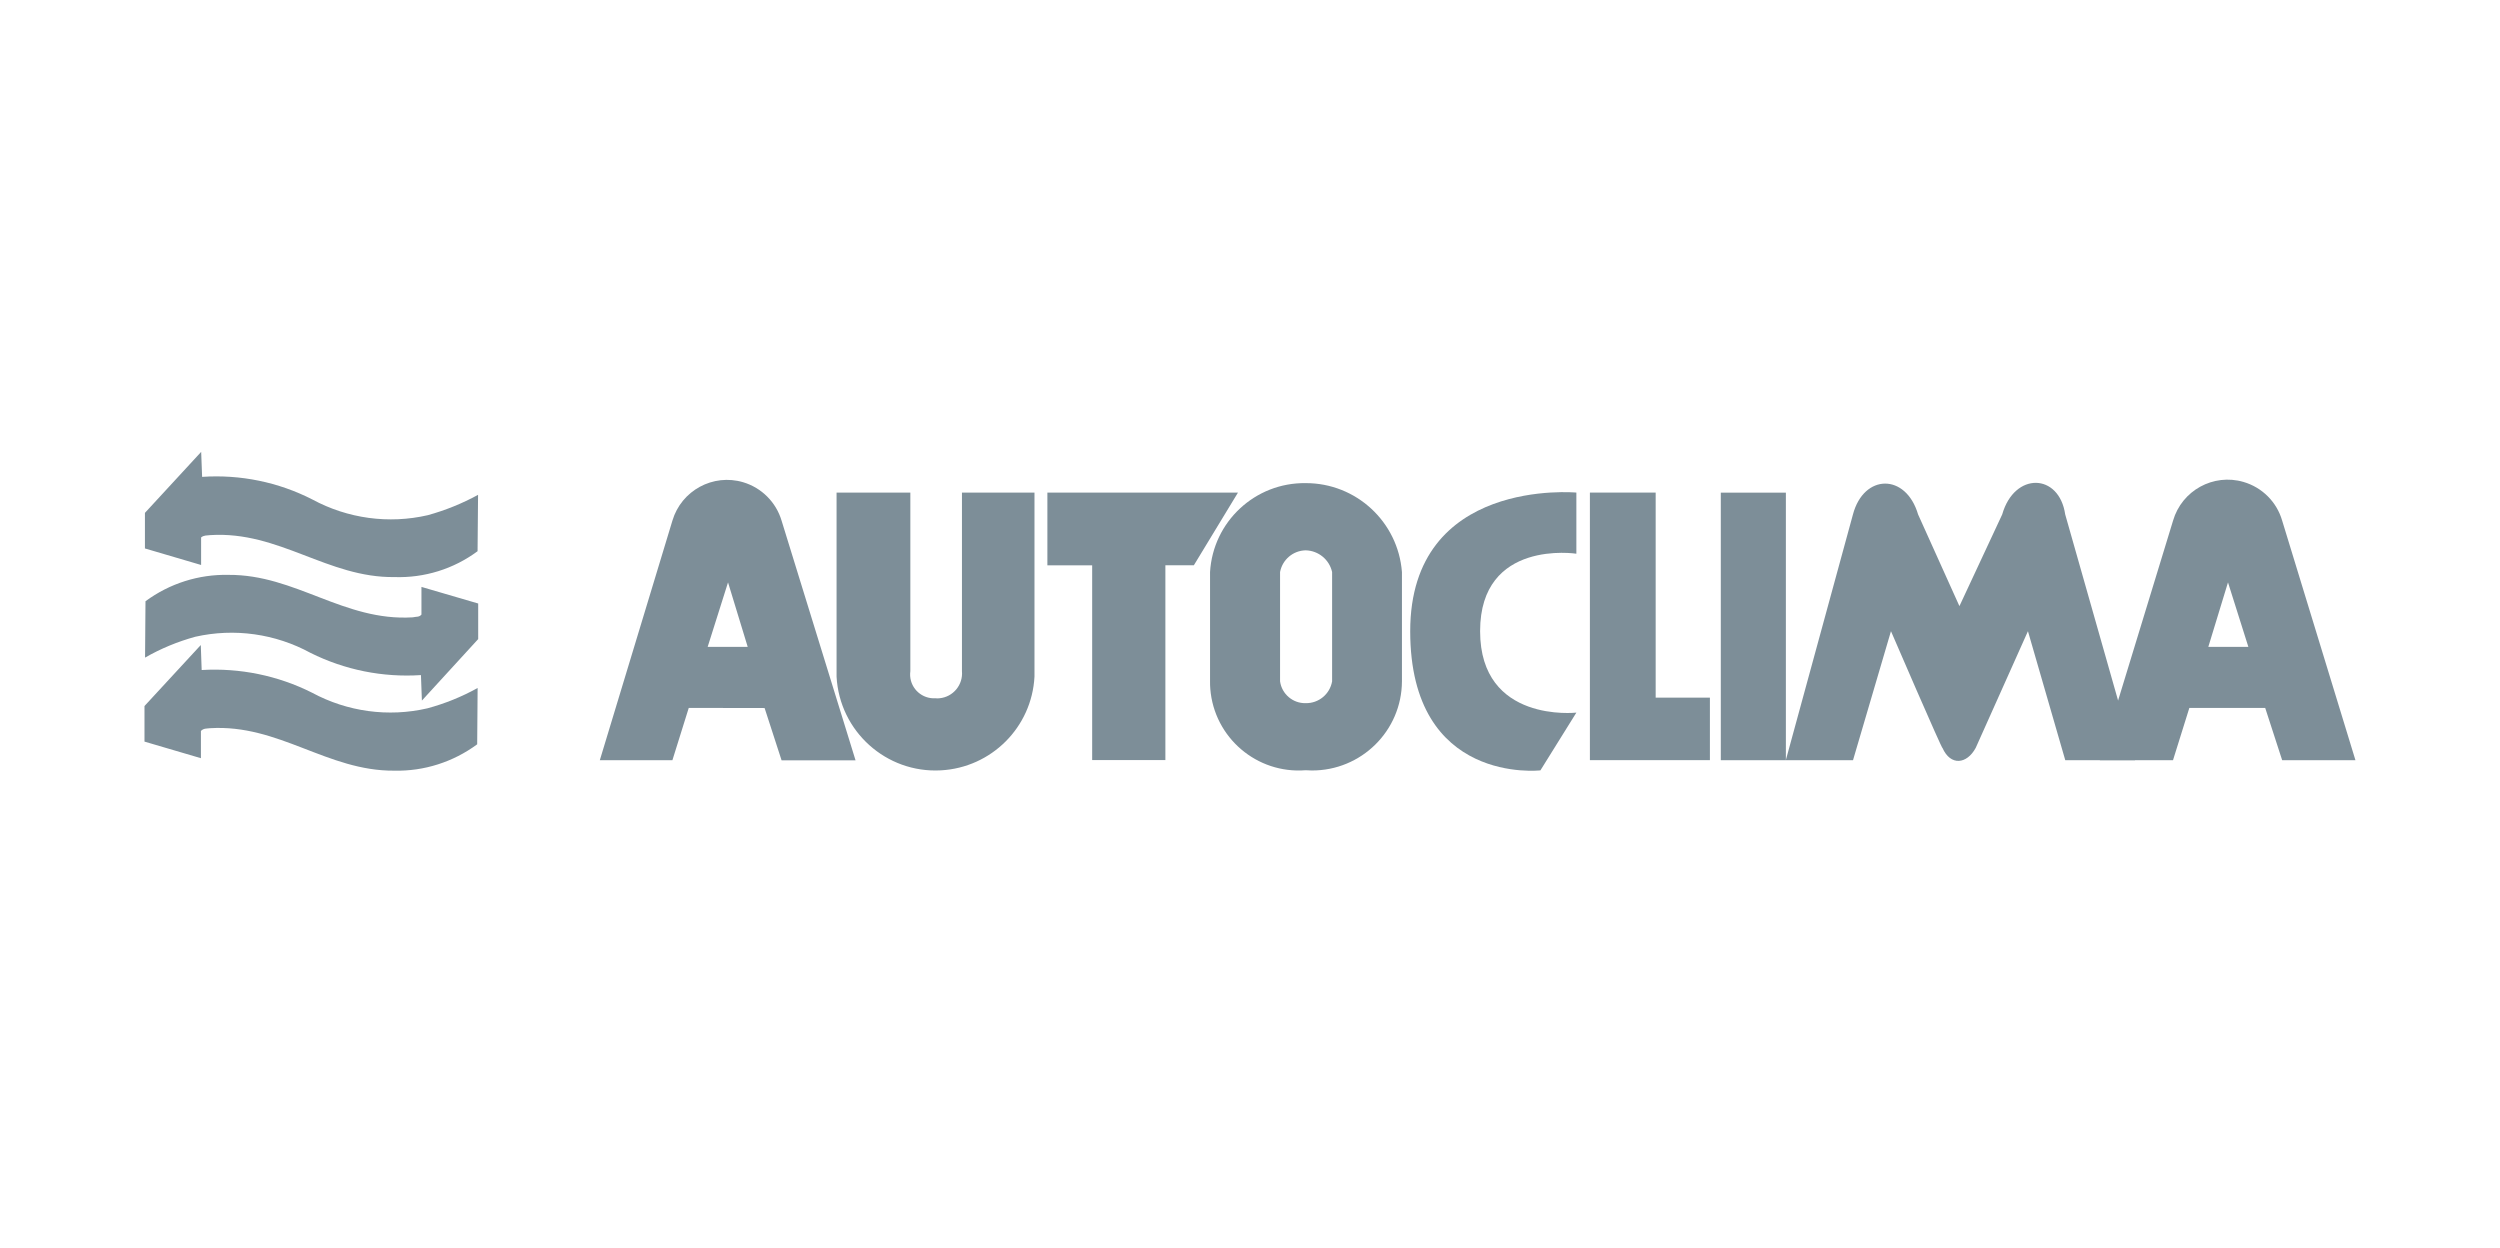
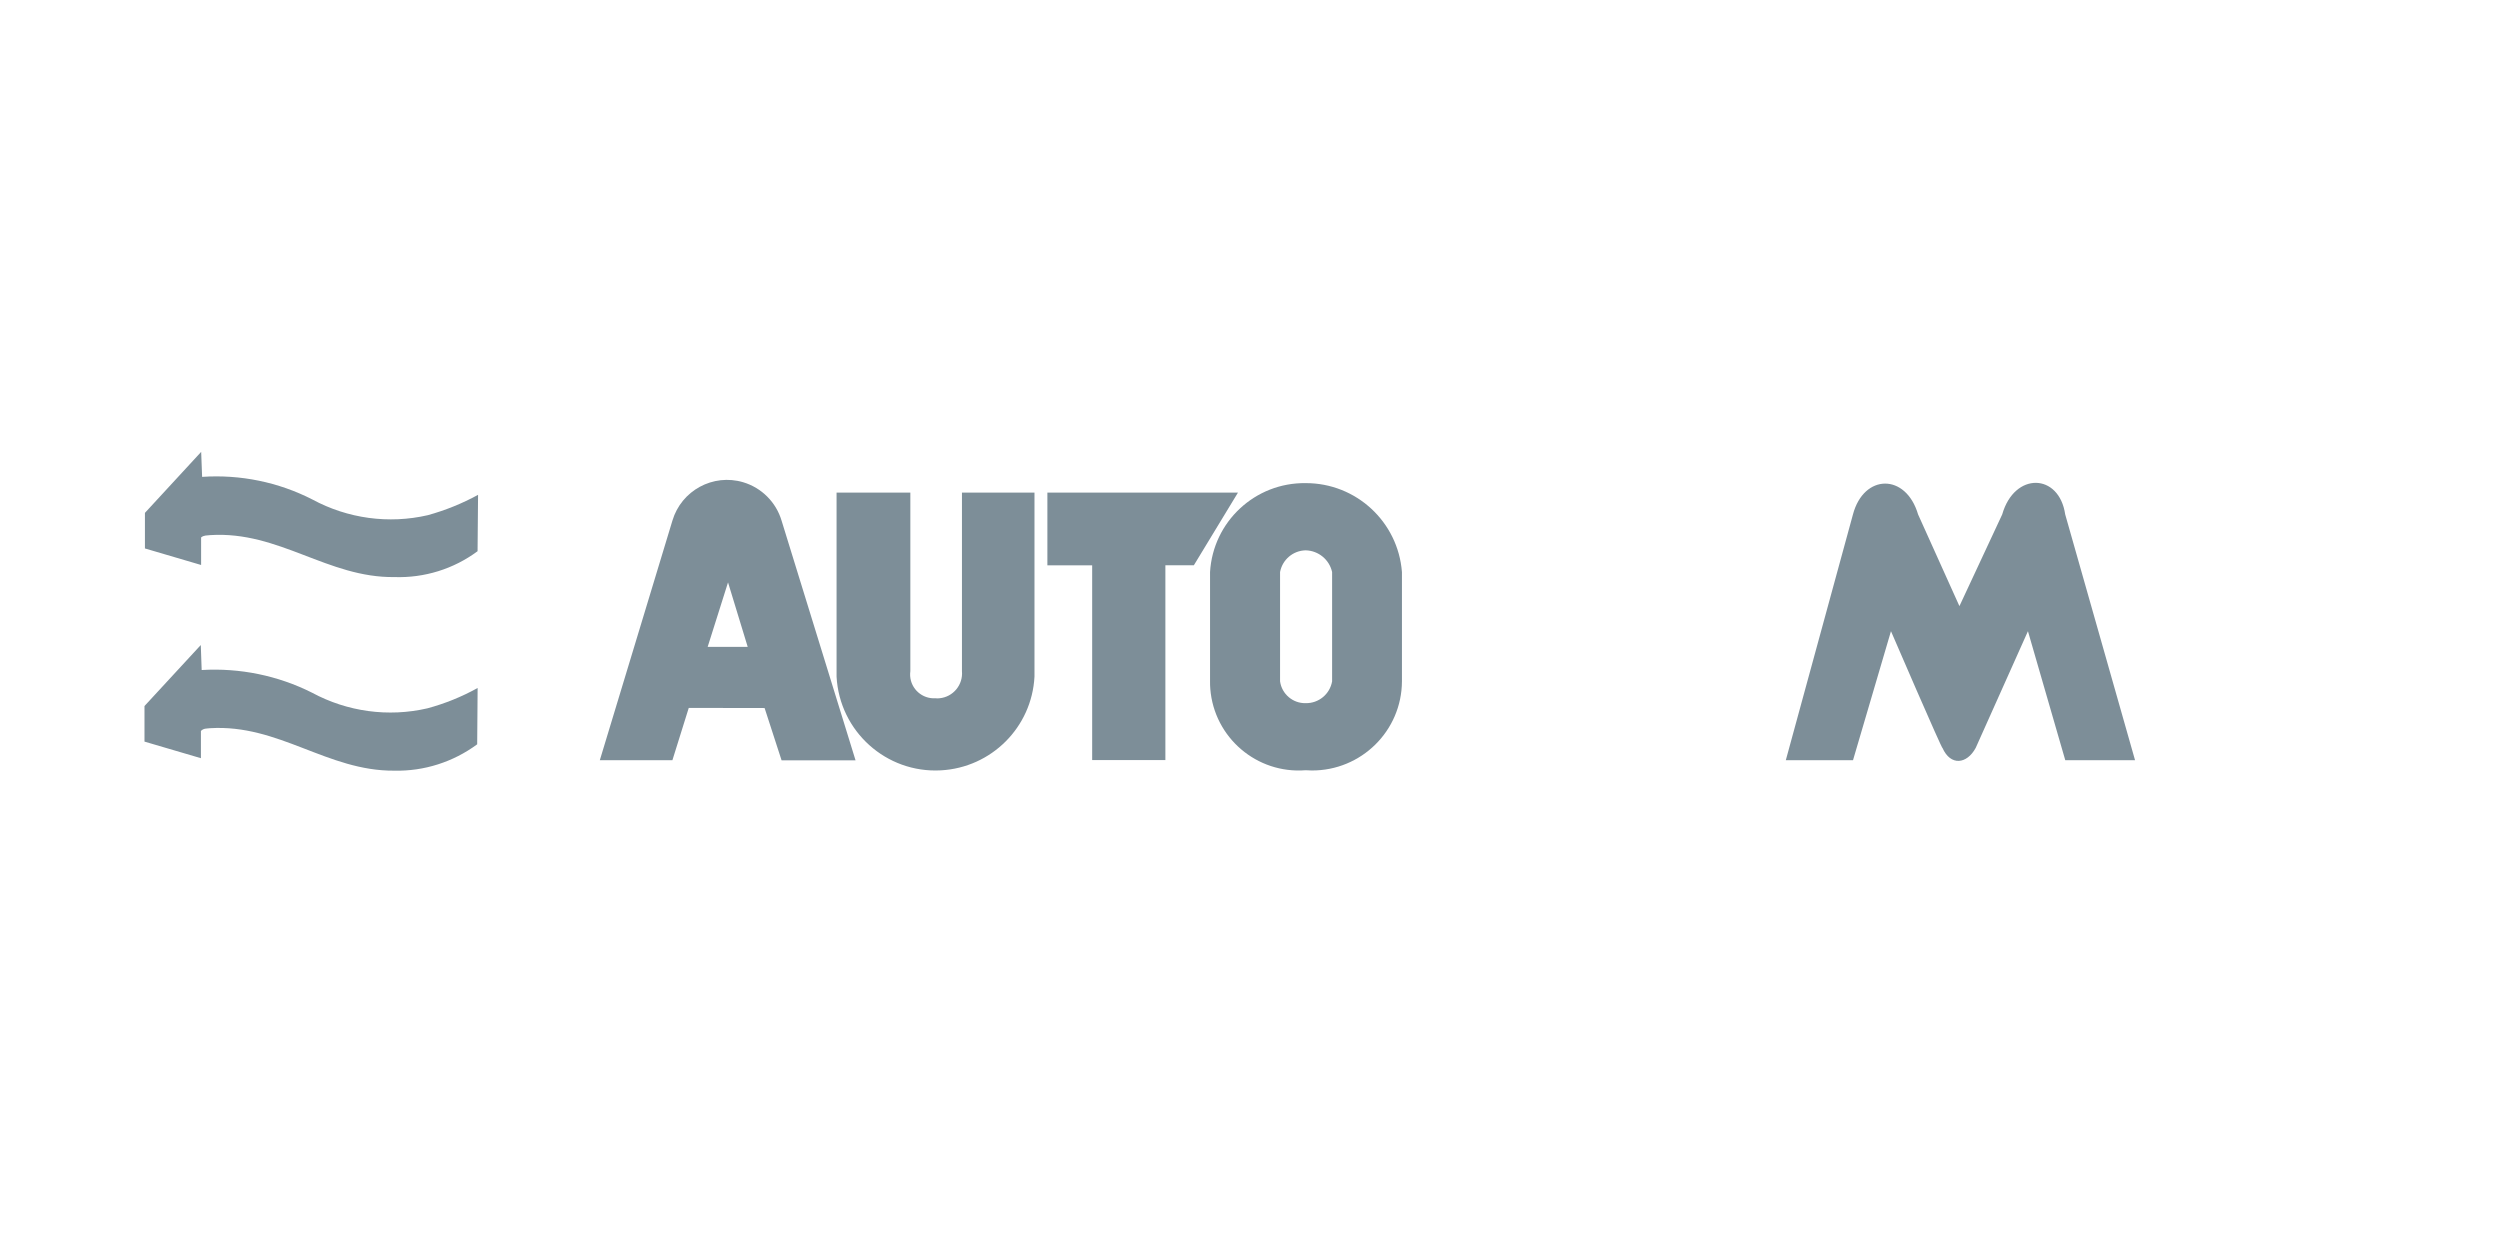
<svg xmlns="http://www.w3.org/2000/svg" id="Livello_1" width="1408.1mm" height="702.8mm" version="1.1" viewBox="0 0 3991.6 1992.1">
  <defs>
    <style>
      .st0 {
        fill-rule: evenodd;
      }

      .st0, .st1 {
        fill: #7d8e98;
      }
    </style>
  </defs>
  <g id="Raggruppa_492">
    <path id="Tracciato_9" class="st0" d="M322.1,1069.7c60.8-3.6,121.6,8.8,176.1,36.2,56.3,30.4,121.8,39.4,184.1,25,27.9-7.5,54.9-18.4,80.3-32.5l-.7,89.9c-38.3,28.3-84.9,43.2-132.5,42.1-106.8.8-184.1-74.5-293.9-67.8-5.9.7-10.3,0-14.7,4.4v43.5l-90.1-26.5v-56.8l89.9-97.4,1.4,39.8h0Z" />
-     <path id="Tracciato_10" class="st0" d="M672,1077.8c-60.8,4-121.5-8.2-176.1-35.4-56.2-30.7-121.7-39.9-184.1-25.8-28,7.7-55,18.8-80.2,33.3l.7-90c38.3-28.3,85-43.2,132.7-42.1,106.8-.7,184.1,74.5,293.9,67.8,5.9-1.4,10.3,0,14-4.4v-44.2l90.6,26.5v56.8l-89.9,98.2-1.5-40.6h0Z" />
    <path id="Tracciato_11" class="st0" d="M322.9,761.3c60.8-4.1,121.7,8.4,176,36.2,56.3,30.4,121.8,39.4,184.1,25,27.9-7.7,54.9-18.6,80.3-32.5l-.8,90c-38.2,28.4-85,42.9-132.6,41.3-106.7,1.4-184.1-73.8-293.9-67-5.9.7-10.3,0-14.9,3.7v44l-89.7-26.4v-56.8l89.8-97.4,1.5,39.8h0Z" />
    <path id="Tracciato_12" class="st0" d="M1099.7,1130.2l-26.1,83.5h-115.9l115.9-382.5c14.3-48.1,64.9-75.6,113-61.3,29.4,8.8,52.5,31.8,61.3,61.3l118.1,382.7h-118.1l-27.1-83.5-121.2-.2h0ZM1129.9,1032.7h63.9l-31.4-102.9-32.5,102.9Z" />
-     <path id="Tracciato_13" class="st0" d="M3495.6,1130.2l-26.1,83.5h-116.8l116.9-382.5c14-48.1,64.3-75.8,112.4-61.8,29.9,8.7,53.2,32,61.8,61.8l117,382.5h-117l-27.1-83.5h-121.2,0ZM3525.9,1032.7h63.9l-32.5-102.9-31.4,102.9Z" />
    <path id="Tracciato_14" class="st0" d="M1932,913.3c4.8-80.6,72.1-143.1,152.7-142,80.5-.2,147.5,61.7,153.7,142v174.5c-.4,79.1-65,142.7-144.1,142.3-3.2,0-6.5-.2-9.6-.4-77.9,6.2-146.1-52-152.3-129.9-.4-4.1-.4-8-.4-12.1v-174.4h0ZM2043.8,1087.8c2.8,20.3,20.5,35.3,40.9,34.8,20.7.4,38.6-14.3,42.2-34.8v-174.5c-4.4-19.9-21.8-34.2-42.2-34.7-20.2.4-37.2,14.9-40.9,34.7v174.5Z" />
    <path id="Tracciato_15" class="st0" d="M1453.7,786.4h-118v293.9c4.7,87.3,79.2,154.3,166.4,149.6,80.8-4.3,145.4-68.8,149.6-149.6v-293.9h-115.8v285.1c2,21.8-14.1,41.3-35.9,43.3-2.1.2-4.2.3-6.4,0-21,1.3-39.1-14.7-40.4-35.6-.2-2.6,0-5.1.3-7.7v-285.1h0Z" />
    <path id="Tracciato_16" class="st0" d="M1672.4,786.4h304.2l-70.4,116h-45.5v311.1h-116.9v-310.9h-71.5v-116.2Z" />
-     <path id="Tracciato_17" class="st0" d="M2516.9,786.4s-265.3-24.9-265.3,221.3,207.9,222.2,207.9,222.2l57.4-92.2s-153.7,17.3-153.7-130.1,153.7-123.6,153.7-123.6v-97.6h0Z" />
-     <path id="Tracciato_18" class="st0" d="M2538.5,786.4h105v327.4h86.6v99.8h-191.6v-427.2h0Z" />
-     <rect id="Rettangolo_32" class="st1" x="2747.5" y="786.5" width="103.9" height="427.2" />
    <path id="Tracciato_19" class="st0" d="M2958.5,1213.7h-107.2l107.2-392.4c17.3-65.1,84.5-66.2,104,0l66,146.4,68.3-146.4c19.5-68.3,90.9-66.2,100.6,0l111.5,392.4h-111.4l-59.6-206-83.4,186.3c-14.1,26.1-40.1,29.3-53.1,0,0,4.3-82.2-186.3-82.2-186.3l-60.6,206h0Z" />
  </g>
</svg>